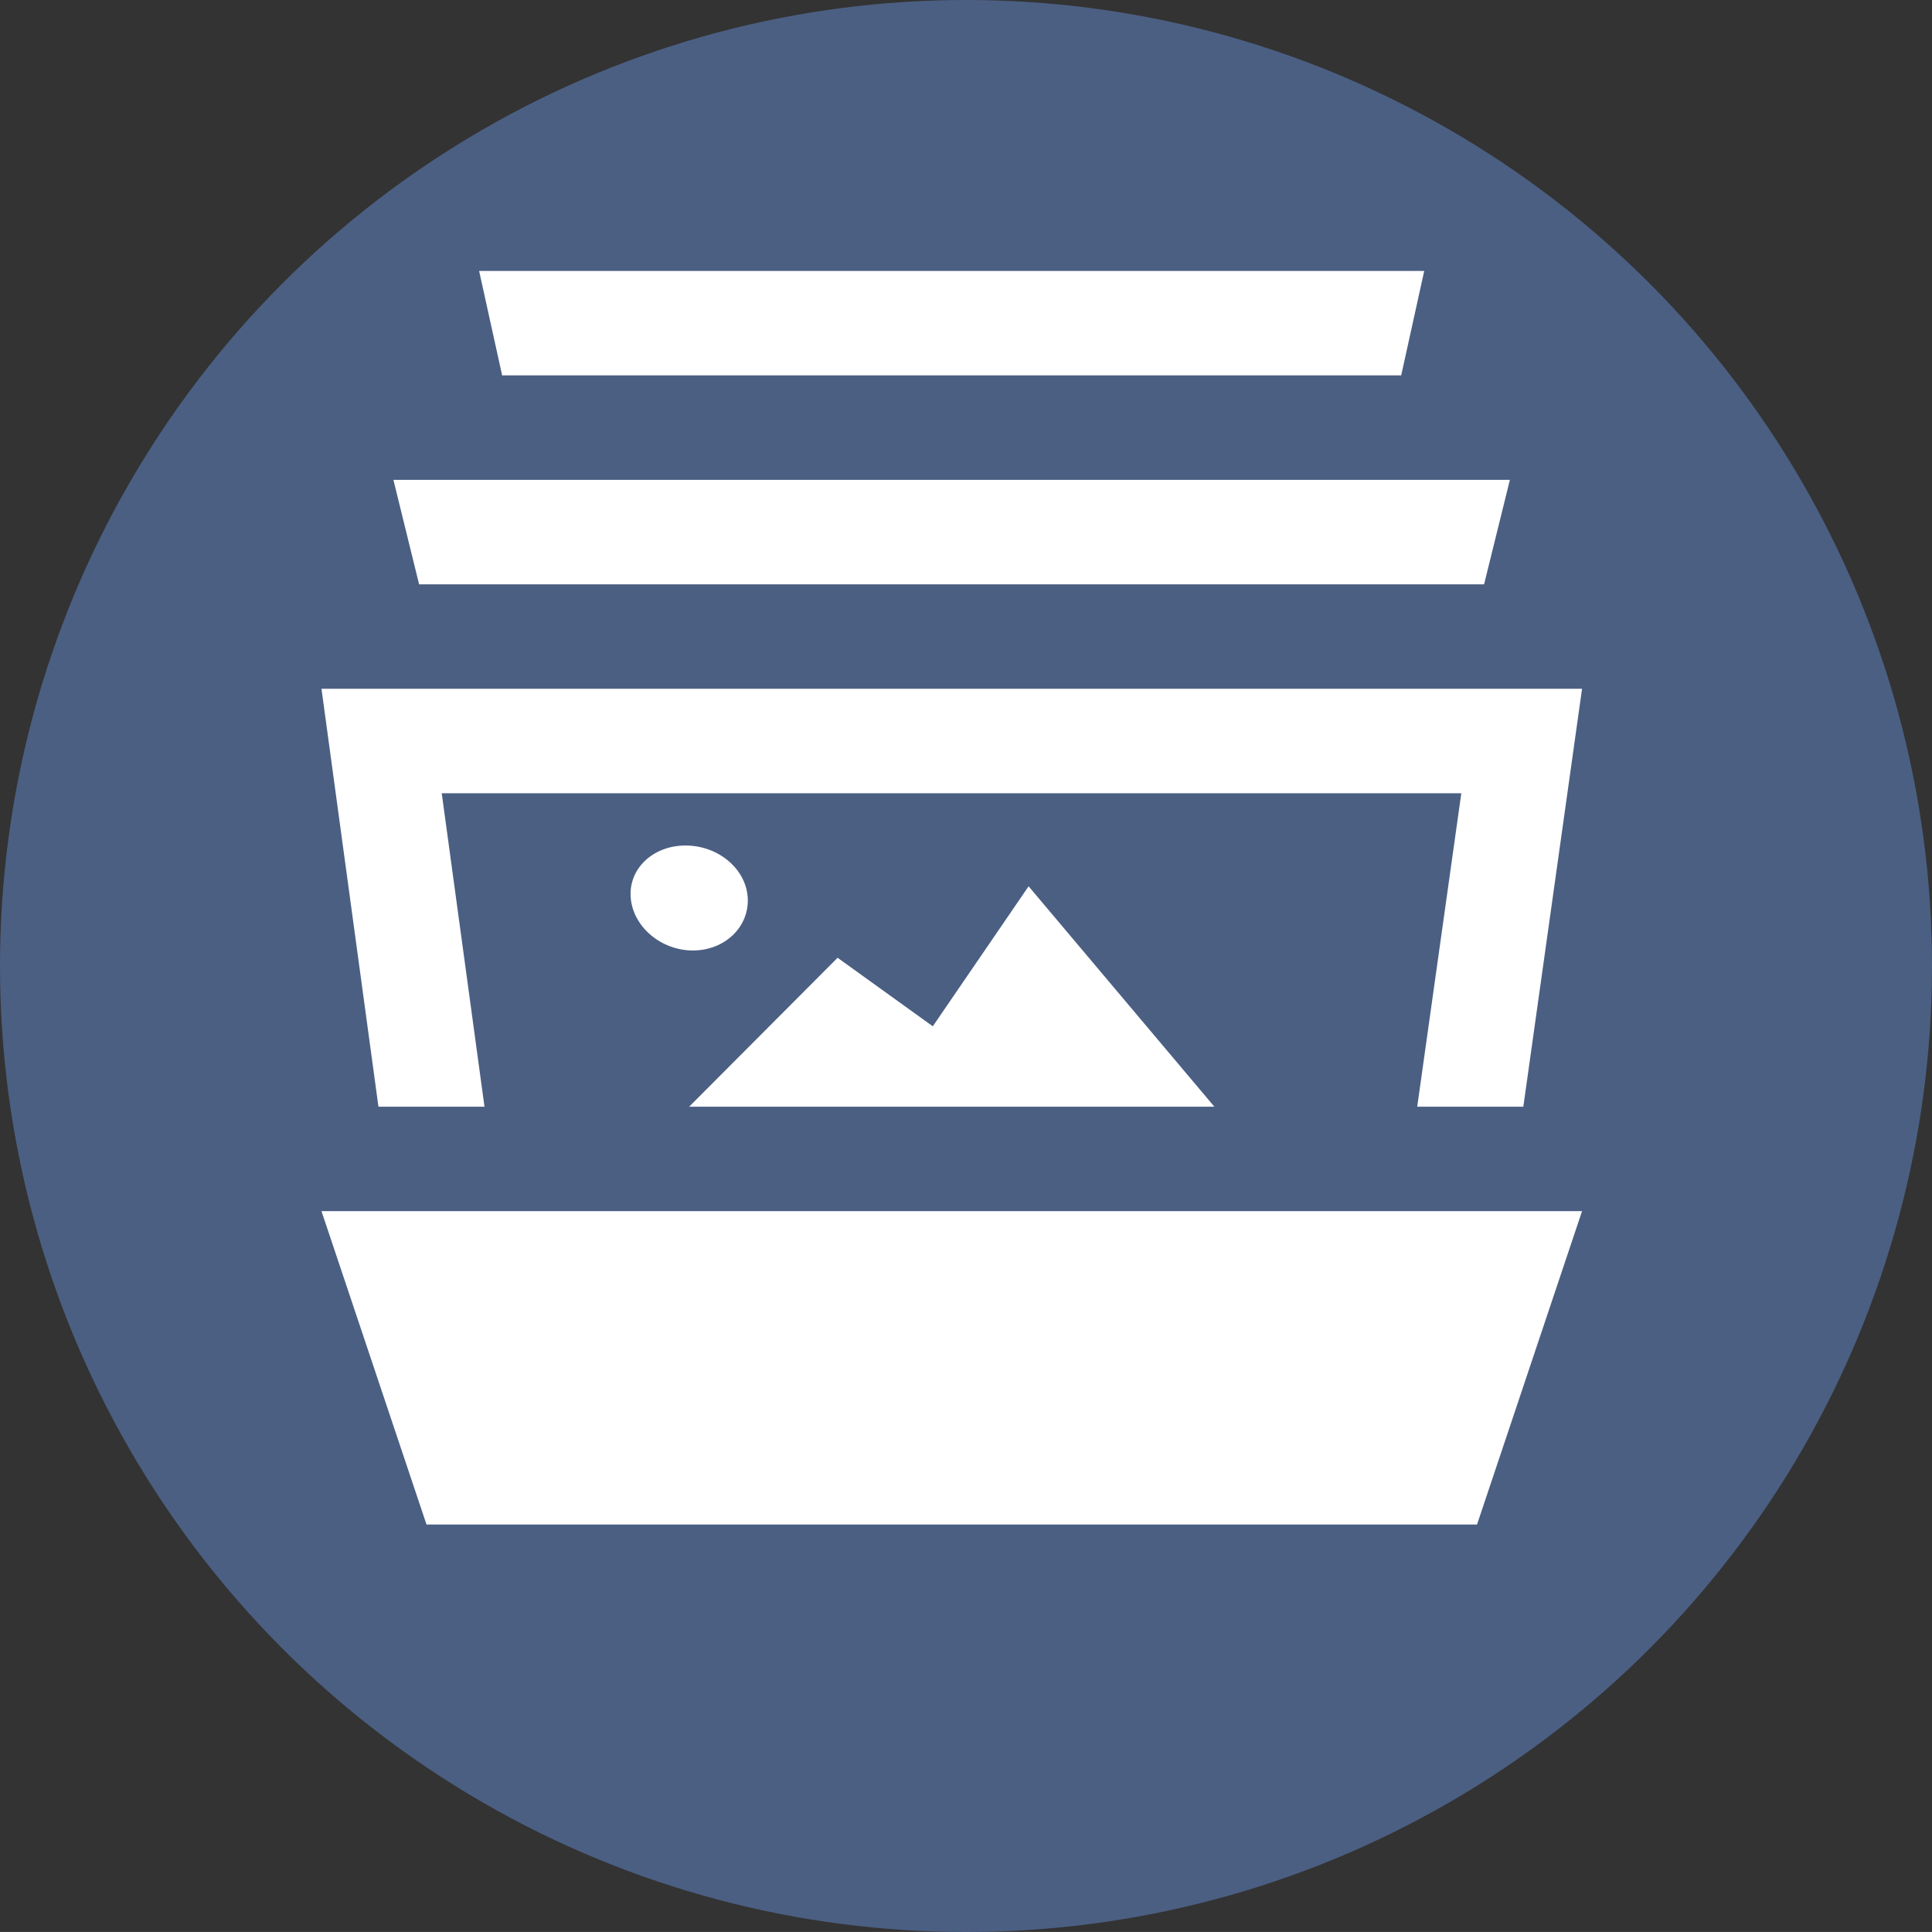
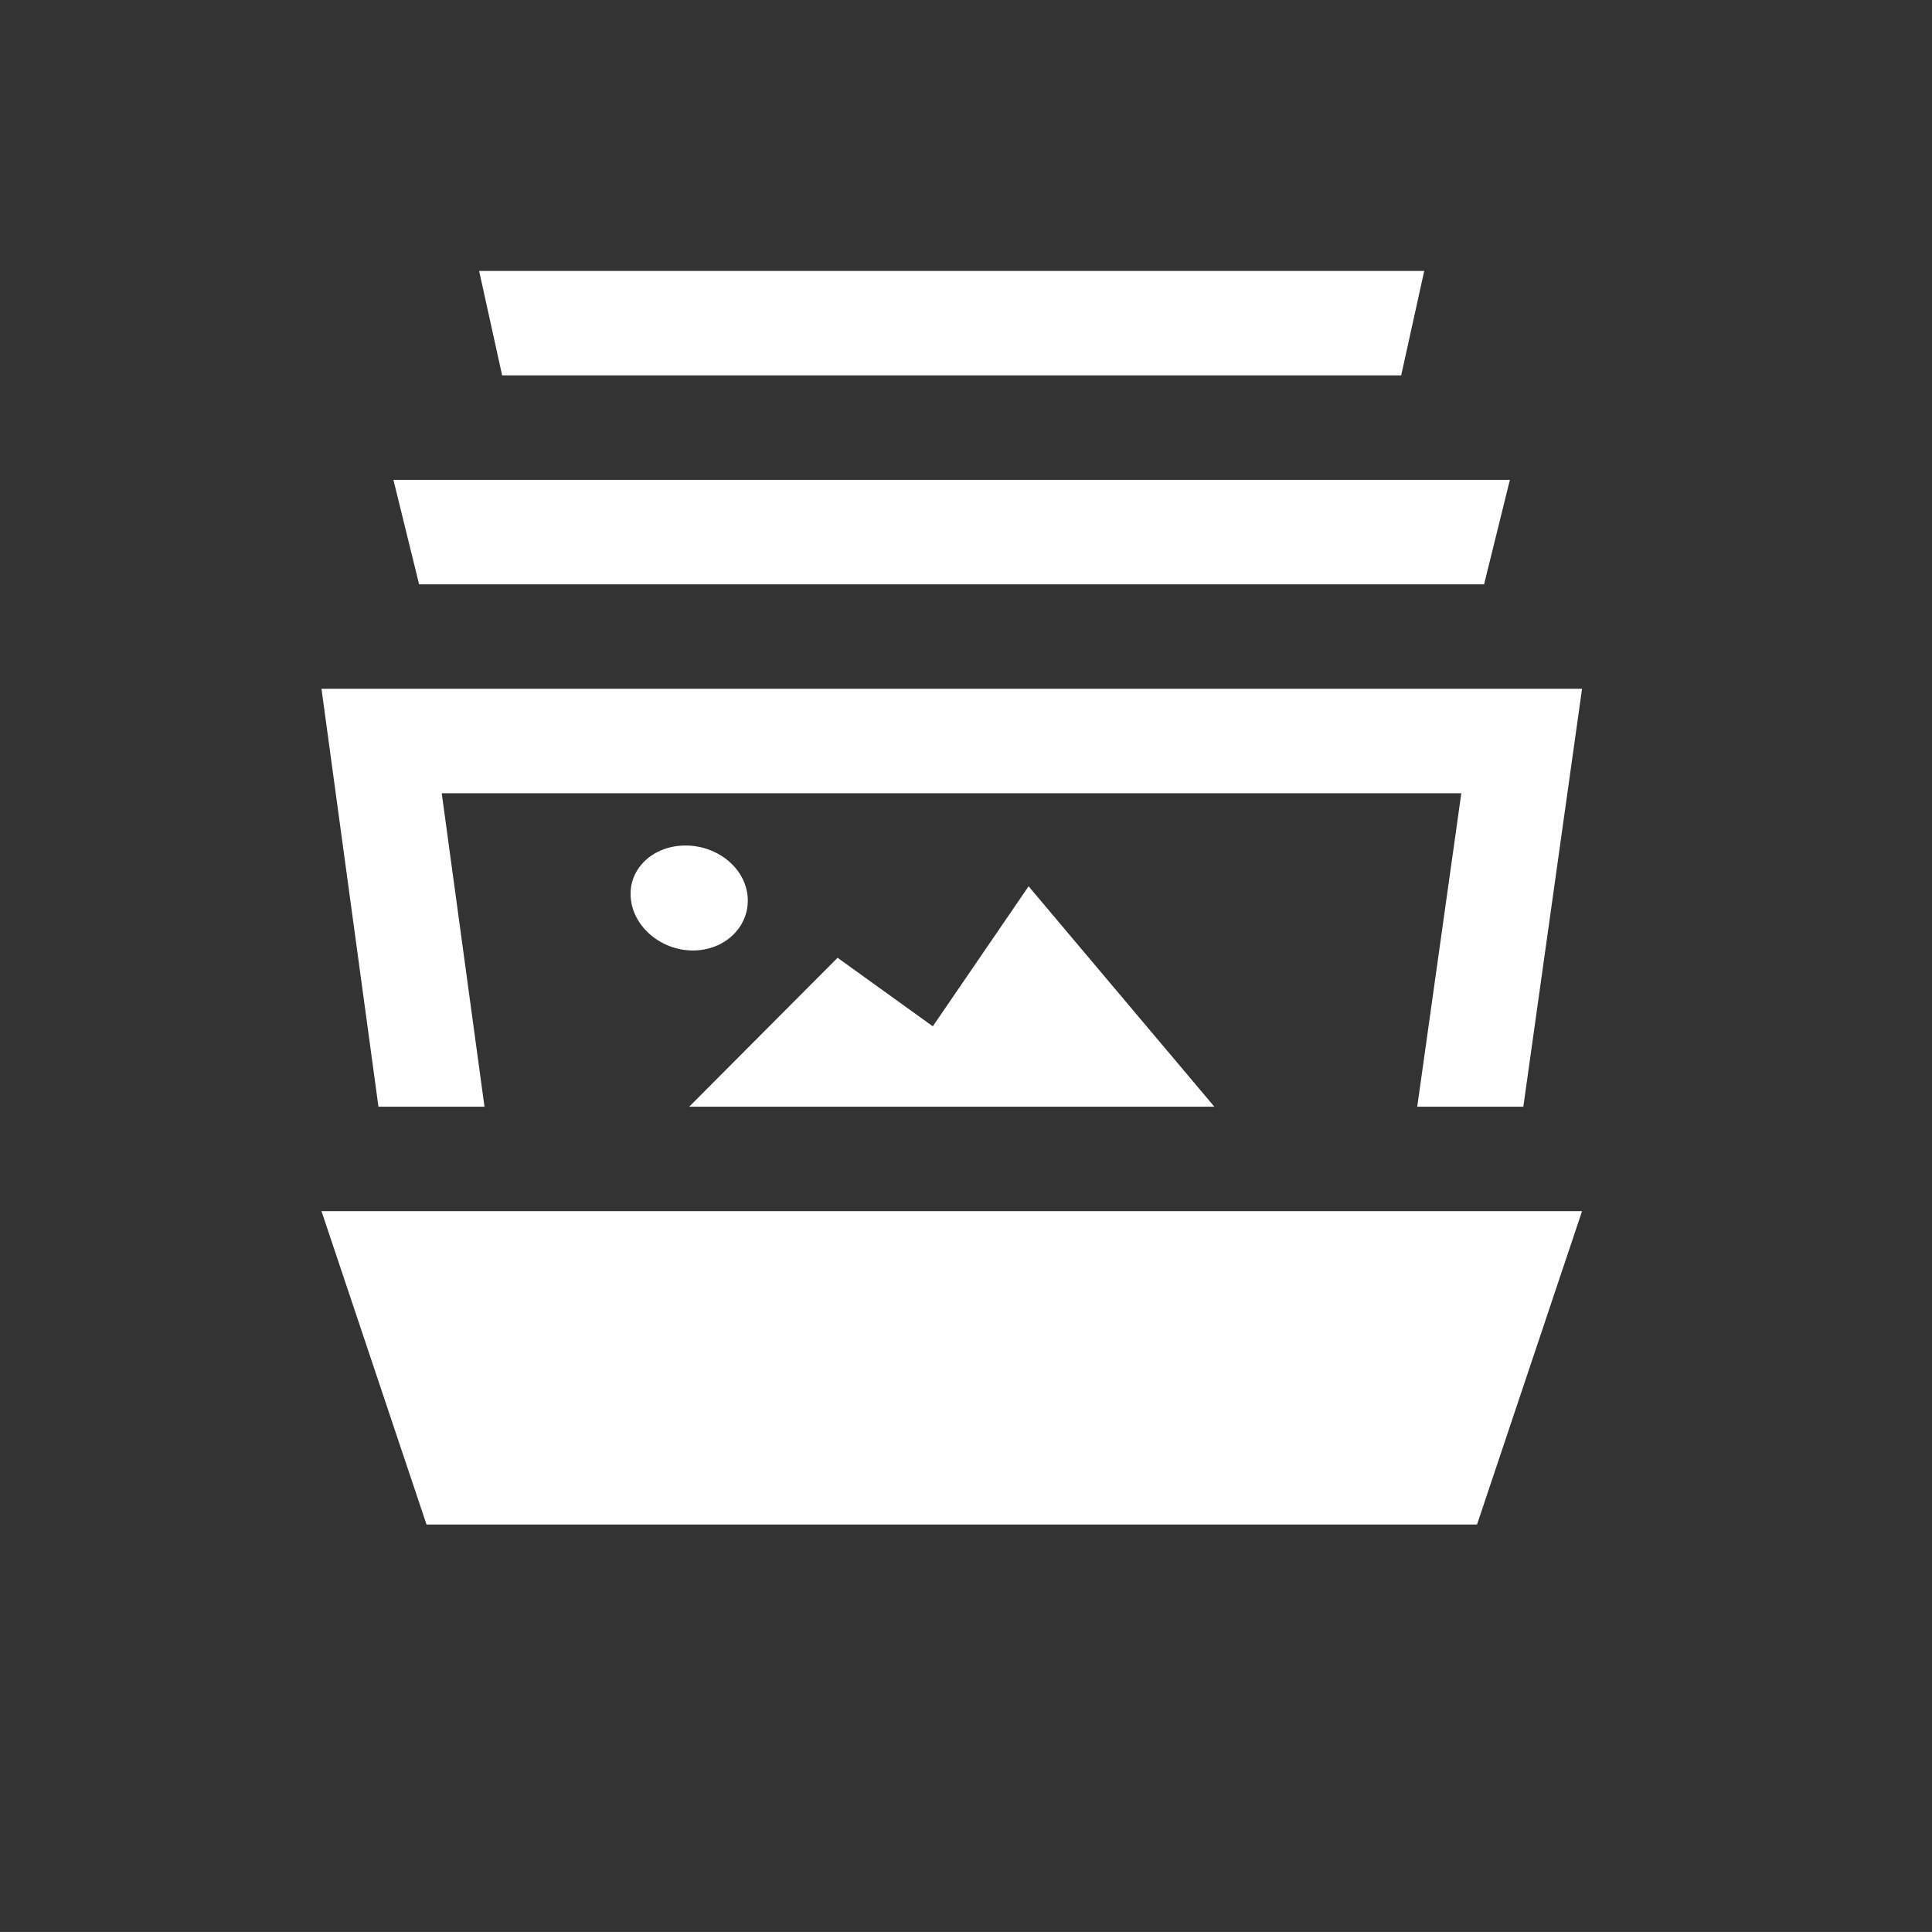
<svg xmlns="http://www.w3.org/2000/svg" id="Layer_1" width="59.652" height="59.651" viewBox="10.999 8.705 59.652 59.651">
  <rect x="10.999" y="8.705" width="59.652" height="59.651" fill="#333333" stroke="none" />
-   <circle fill="#4B5F83" cx="40.825" cy="38.531" r="29.826" />
-   <path fill="#B3B3B3" d="M39.32 49.248c0 .513-.42.933-.933.933h-5.126a.935.935 0 0 1-.932-.933" />
-   <path id="svg_1" fill="#FFF" d="M23.939 26.747l-.793-3.226h34.472l-.797 3.226H23.939zm2.564-6.452l-.711-3.225h29.181l-.711 3.225H26.503zM59.846 46.1H20.925l3.243 9.676h32.435l3.243-9.676zm-33.888-3.225l-1.32-9.677h31.48l-1.361 9.677h3.276l1.813-12.903H20.925l1.759 12.903h3.274zm4.516-6.443c-.08-.895.679-1.621 1.691-1.621 1.014 0 1.873.725 1.921 1.62s-.71 1.621-1.693 1.621c-.981-.001-1.842-.725-1.919-1.62zm12.284-.362L39.8 40.393l-2.94-2.116-4.583 4.599h16.217l-5.736-6.806z" />
+   <path id="svg_1" fill="#FFF" d="M23.939 26.747l-.793-3.226h34.472l-.797 3.226zm2.564-6.452l-.711-3.225h29.181l-.711 3.225H26.503zM59.846 46.1H20.925l3.243 9.676h32.435l3.243-9.676zm-33.888-3.225l-1.32-9.677h31.48l-1.361 9.677h3.276l1.813-12.903H20.925l1.759 12.903h3.274zm4.516-6.443c-.08-.895.679-1.621 1.691-1.621 1.014 0 1.873.725 1.921 1.62s-.71 1.621-1.693 1.621c-.981-.001-1.842-.725-1.919-1.62zm12.284-.362L39.8 40.393l-2.94-2.116-4.583 4.599h16.217l-5.736-6.806z" />
</svg>